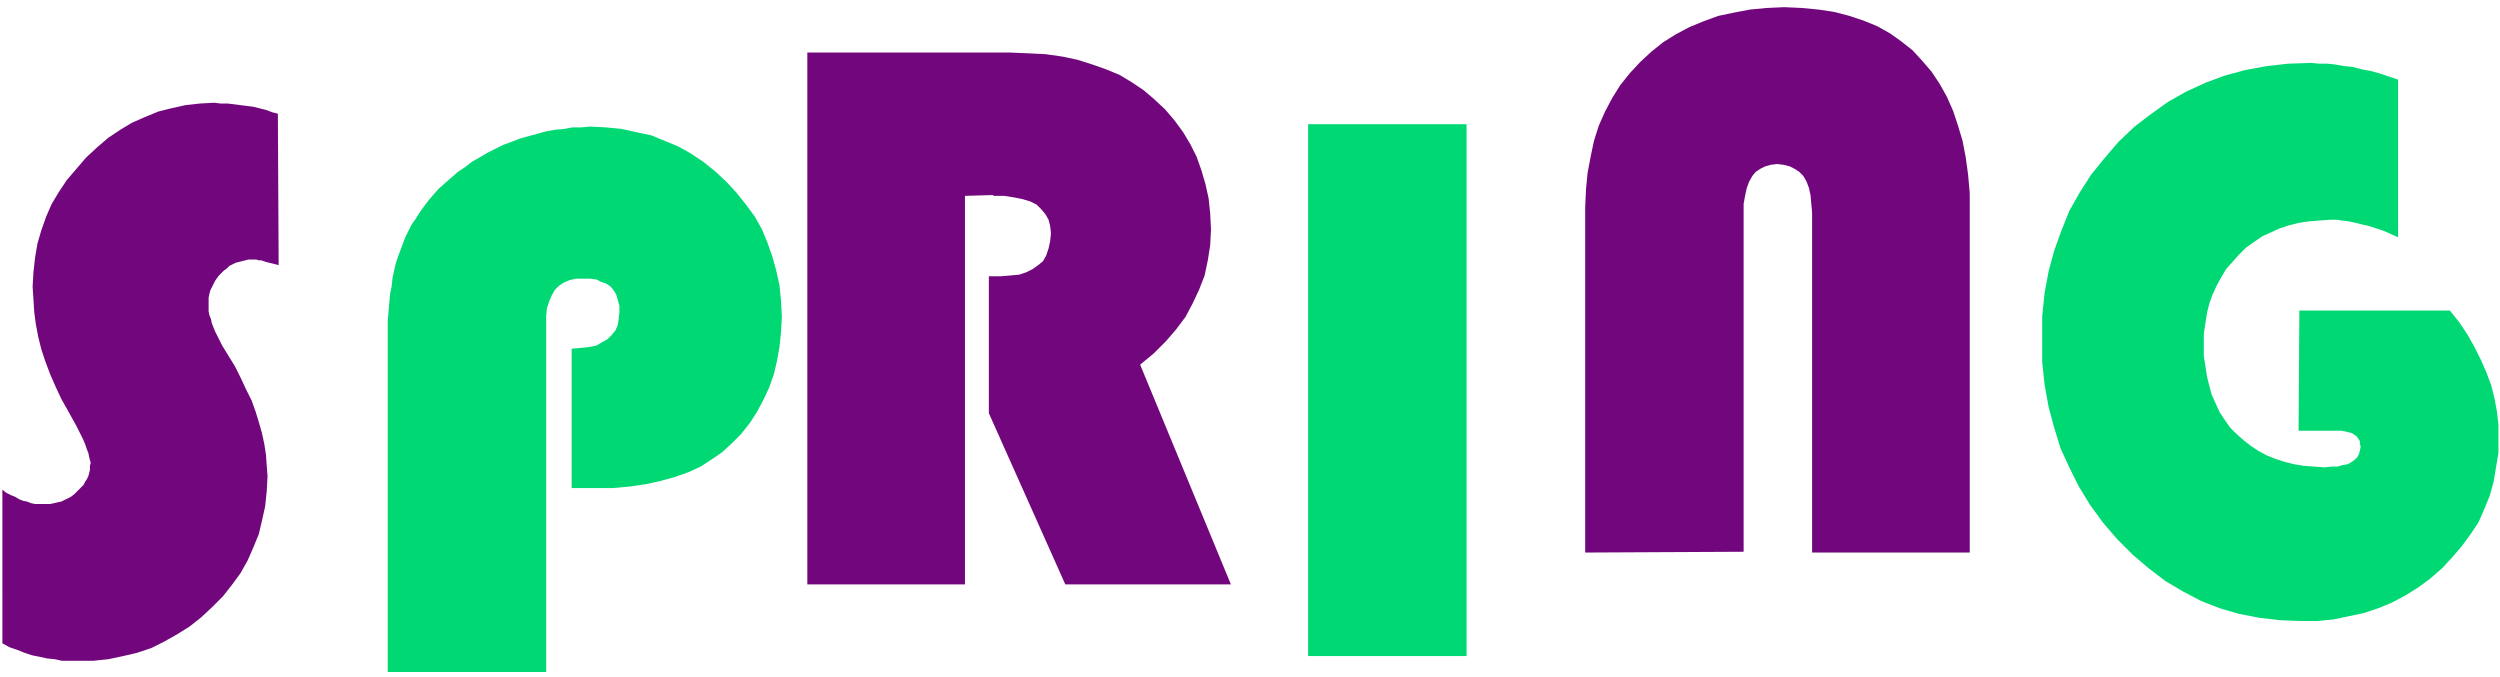
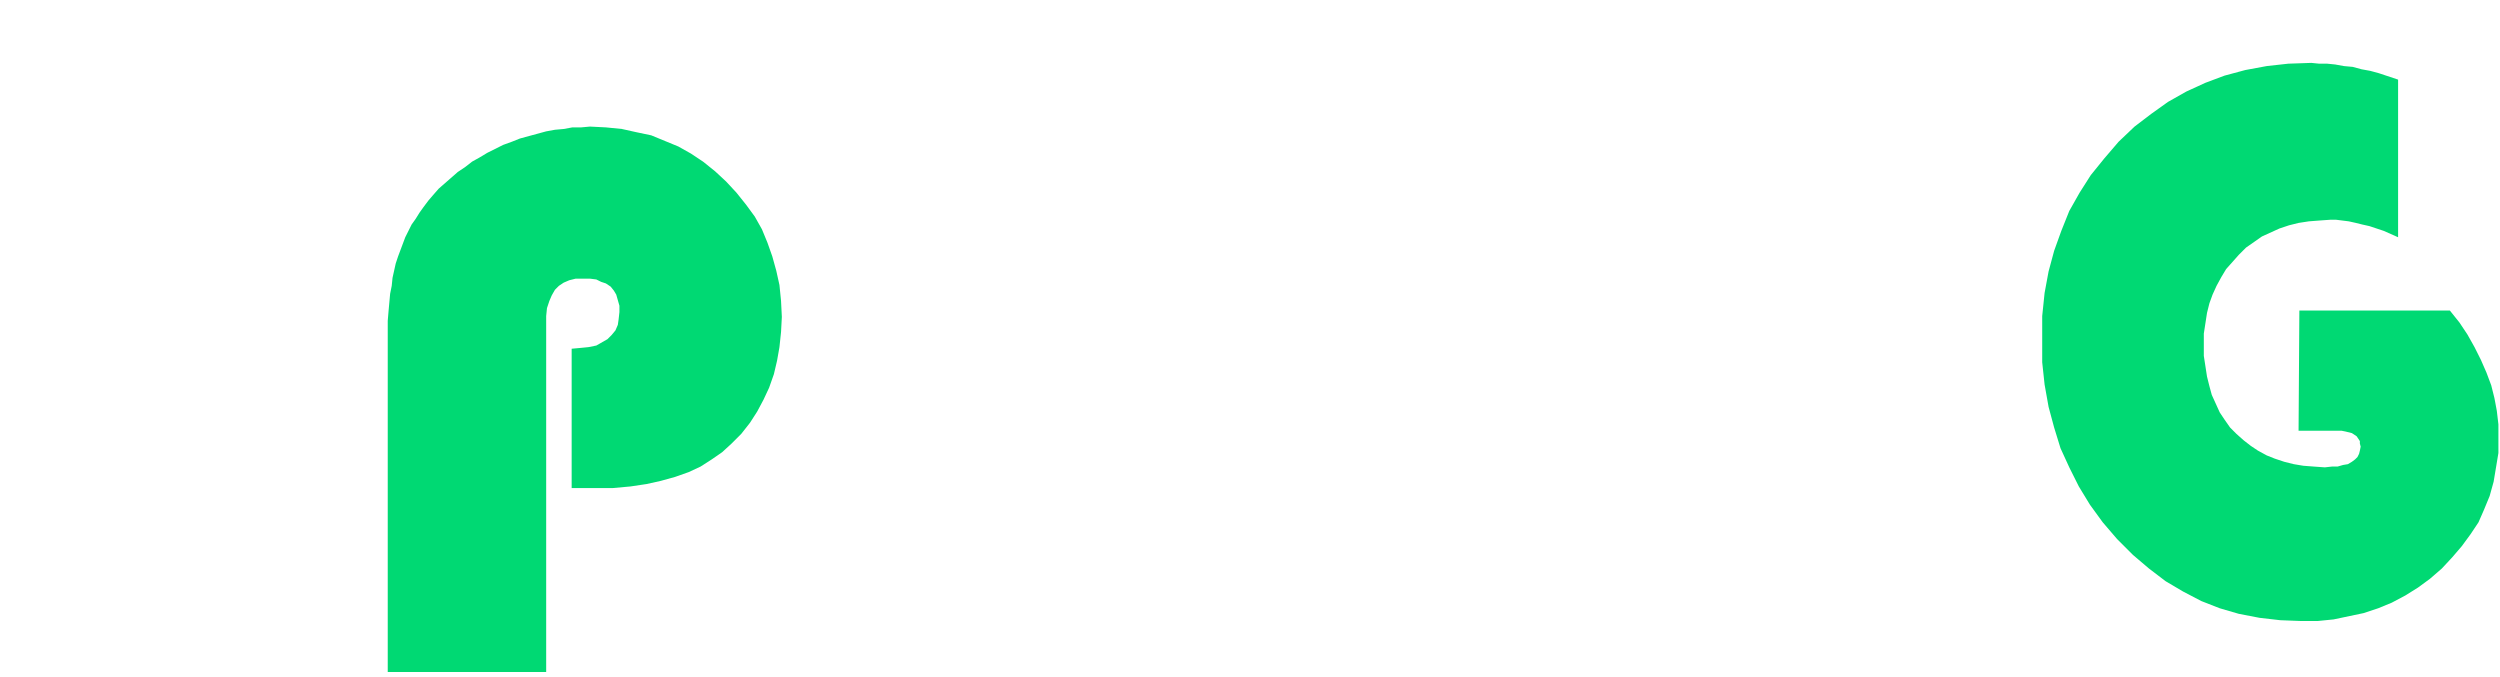
<svg xmlns="http://www.w3.org/2000/svg" fill-rule="evenodd" height="113.333" preserveAspectRatio="none" stroke-linecap="round" viewBox="0 0 3140 850" width="418.667">
  <style>.pen1{stroke:none}.brush2{fill:#72077d}.brush3{fill:#00d973}</style>
-   <path class="pen1 brush2" fill-rule="nonzero" d="m349 143 1 190-4-1-4-1-4-1-4-1-3-1-3-1h-3l-3-1h-10l-4 1-4 1-4 1-4 1-4 2-4 2-3 3-4 3-3 3-3 3-3 4-2 3-2 4-2 4-2 4-1 4-1 5v17l1 5 2 5 1 5 2 5 2 5 3 6 3 6 3 6 16 26 7 14 7 15 7 14 5 14 4 13 4 14 3 14 2 13 1 14 1 13-1 19-2 19-4 18-4 17-7 17-7 16-9 16-11 15-11 14-14 14-14 13-14 11-16 10-16 9-16 8-18 6-17 4-19 4-19 2H78l-9-2-10-1-9-2-10-2-9-3-10-4-9-3-9-5V615l5 4 6 3 5 2 5 3 5 2 5 1 5 2 5 1h19l5-1 4-1 5-1 4-2 4-2 4-2 4-3 3-3 3-3 3-3 3-3 2-4 2-3 2-4 1-4 1-4v-5l1-4-1-3-1-4-1-5-2-5-2-6-3-7-4-8-4-8-5-9-5-9-9-16-7-15-7-16-6-16-5-15-4-16-3-16-2-15-1-16-1-16 1-18 2-18 3-18 5-17 6-17 7-16 9-15 10-15 12-14 12-14 14-13 14-12 15-10 15-9 16-7 17-7 16-4 18-4 18-2 18-1 8 1h9l8 1 8 1 8 1 8 1 8 2 8 2 8 3 8 2z" />
  <path class="pen1 brush3" fill-rule="nonzero" d="M748 613h-30V438l11-1 10-1 10-2 7-4 7-4 5-5 5-6 3-7 1-7 1-9v-8l-2-7-2-7-3-5-4-5-6-4-6-2-6-3-8-1h-18l-8 2-7 3-6 4-5 5-4 7-3 7-3 9-1 10v447H487V403l1-12 1-11 1-11 2-10 1-10 2-9 2-9 3-9 3-8 3-8 3-8 4-8 4-8 5-7 5-8 5-7 6-8 6-7 7-8 8-7 8-7 8-7 9-6 9-7 9-5 10-6 10-5 10-5 11-4 10-4 11-3 11-3 11-3 11-2 11-1 11-2h11l11-1 20 1 20 2 18 4 19 4 17 7 17 7 16 9 15 10 15 12 14 13 13 14 12 15 11 15 9 16 7 17 6 17 5 18 4 18 2 20 1 20-1 19-2 19-3 17-4 17-6 17-7 15-8 15-9 14-11 14-12 12-12 11-13 9-14 9-15 7-17 6-18 5-18 4-20 3-22 2h-22z" />
-   <path class="pen1 brush2" fill-rule="nonzero" d="m1247 245-35 1v488h-198V66h255l22 1 22 1 21 3 19 4 19 6 17 6 17 7 15 9 15 10 13 11 14 13 12 14 11 15 9 15 8 16 6 17 5 17 4 18 2 19 1 20-1 20-3 19-4 19-7 18-8 17-9 17-12 16-13 15-15 15-17 14 114 276h-208l-96-215V347h15l12-1 11-1 9-3 8-4 7-5 6-5 4-7 3-9 2-9 1-10-1-9-2-8-4-7-5-6-6-6-8-4-10-3-10-2-13-2h-13z" />
-   <path class="pen1 brush3" fill-rule="nonzero" d="M1643 156h199v668h-199V156z" />
-   <path class="pen1 brush2" fill-rule="nonzero" d="m2190 693-199 1V260l1-22 2-21 4-21 4-19 6-19 8-18 9-17 10-16 12-15 13-14 14-13 15-12 16-10 17-9 17-7 19-7 19-4 21-4 21-2 22-1 22 1 21 2 20 3 19 5 18 6 17 7 16 9 14 10 14 11 12 13 12 14 10 15 9 16 8 18 6 18 6 20 4 21 3 22 2 23v451h-198V267l-1-11-1-11-2-9-3-8-4-7-5-5-6-4-6-3-8-2-8-1-8 1-7 2-6 3-6 4-4 5-4 7-3 8-2 9-2 11v438z" />
  <path class="pen1 brush3" fill-rule="nonzero" d="m2887 541 1-151h189l12 15 10 15 9 16 8 16 7 16 6 16 4 16 3 16 2 17v36l-3 18-3 18-5 18-7 17-7 16-10 15-11 15-12 14-13 14-15 13-15 11-16 10-17 9-17 7-18 6-19 4-19 4-20 2h-21l-26-1-26-3-26-5-24-7-23-9-23-12-22-13-21-16-20-17-20-20-18-21-16-22-14-23-12-24-11-24-8-26-7-26-5-28-3-28v-58l3-29 5-27 7-26 9-25 10-25 13-23 14-22 17-21 18-21 20-19 21-16 21-15 23-13 24-11 24-9 26-7 27-5 27-3 29-1 10 1h10l10 1 11 2 11 1 11 3 11 2 11 3 12 4 12 4v198l-9-4-9-4-9-3-9-3-9-2-8-2-9-2-8-1-8-1h-7l-14 1-13 1-13 2-12 3-12 4-11 5-11 5-10 7-10 7-9 9-8 9-8 9-6 10-6 11-5 11-4 11-3 12-2 13-2 13v28l2 13 2 13 3 12 3 11 5 11 5 11 6 9 7 10 8 8 9 8 9 7 9 6 11 6 10 4 12 4 12 3 12 2 13 1 14 1 9-1h7l7-2 6-1 5-3 4-3 3-3 2-4 1-4 1-5-1-4v-3l-2-3-2-3-3-2-3-2-4-1-4-1-5-1h-53z" />
</svg>